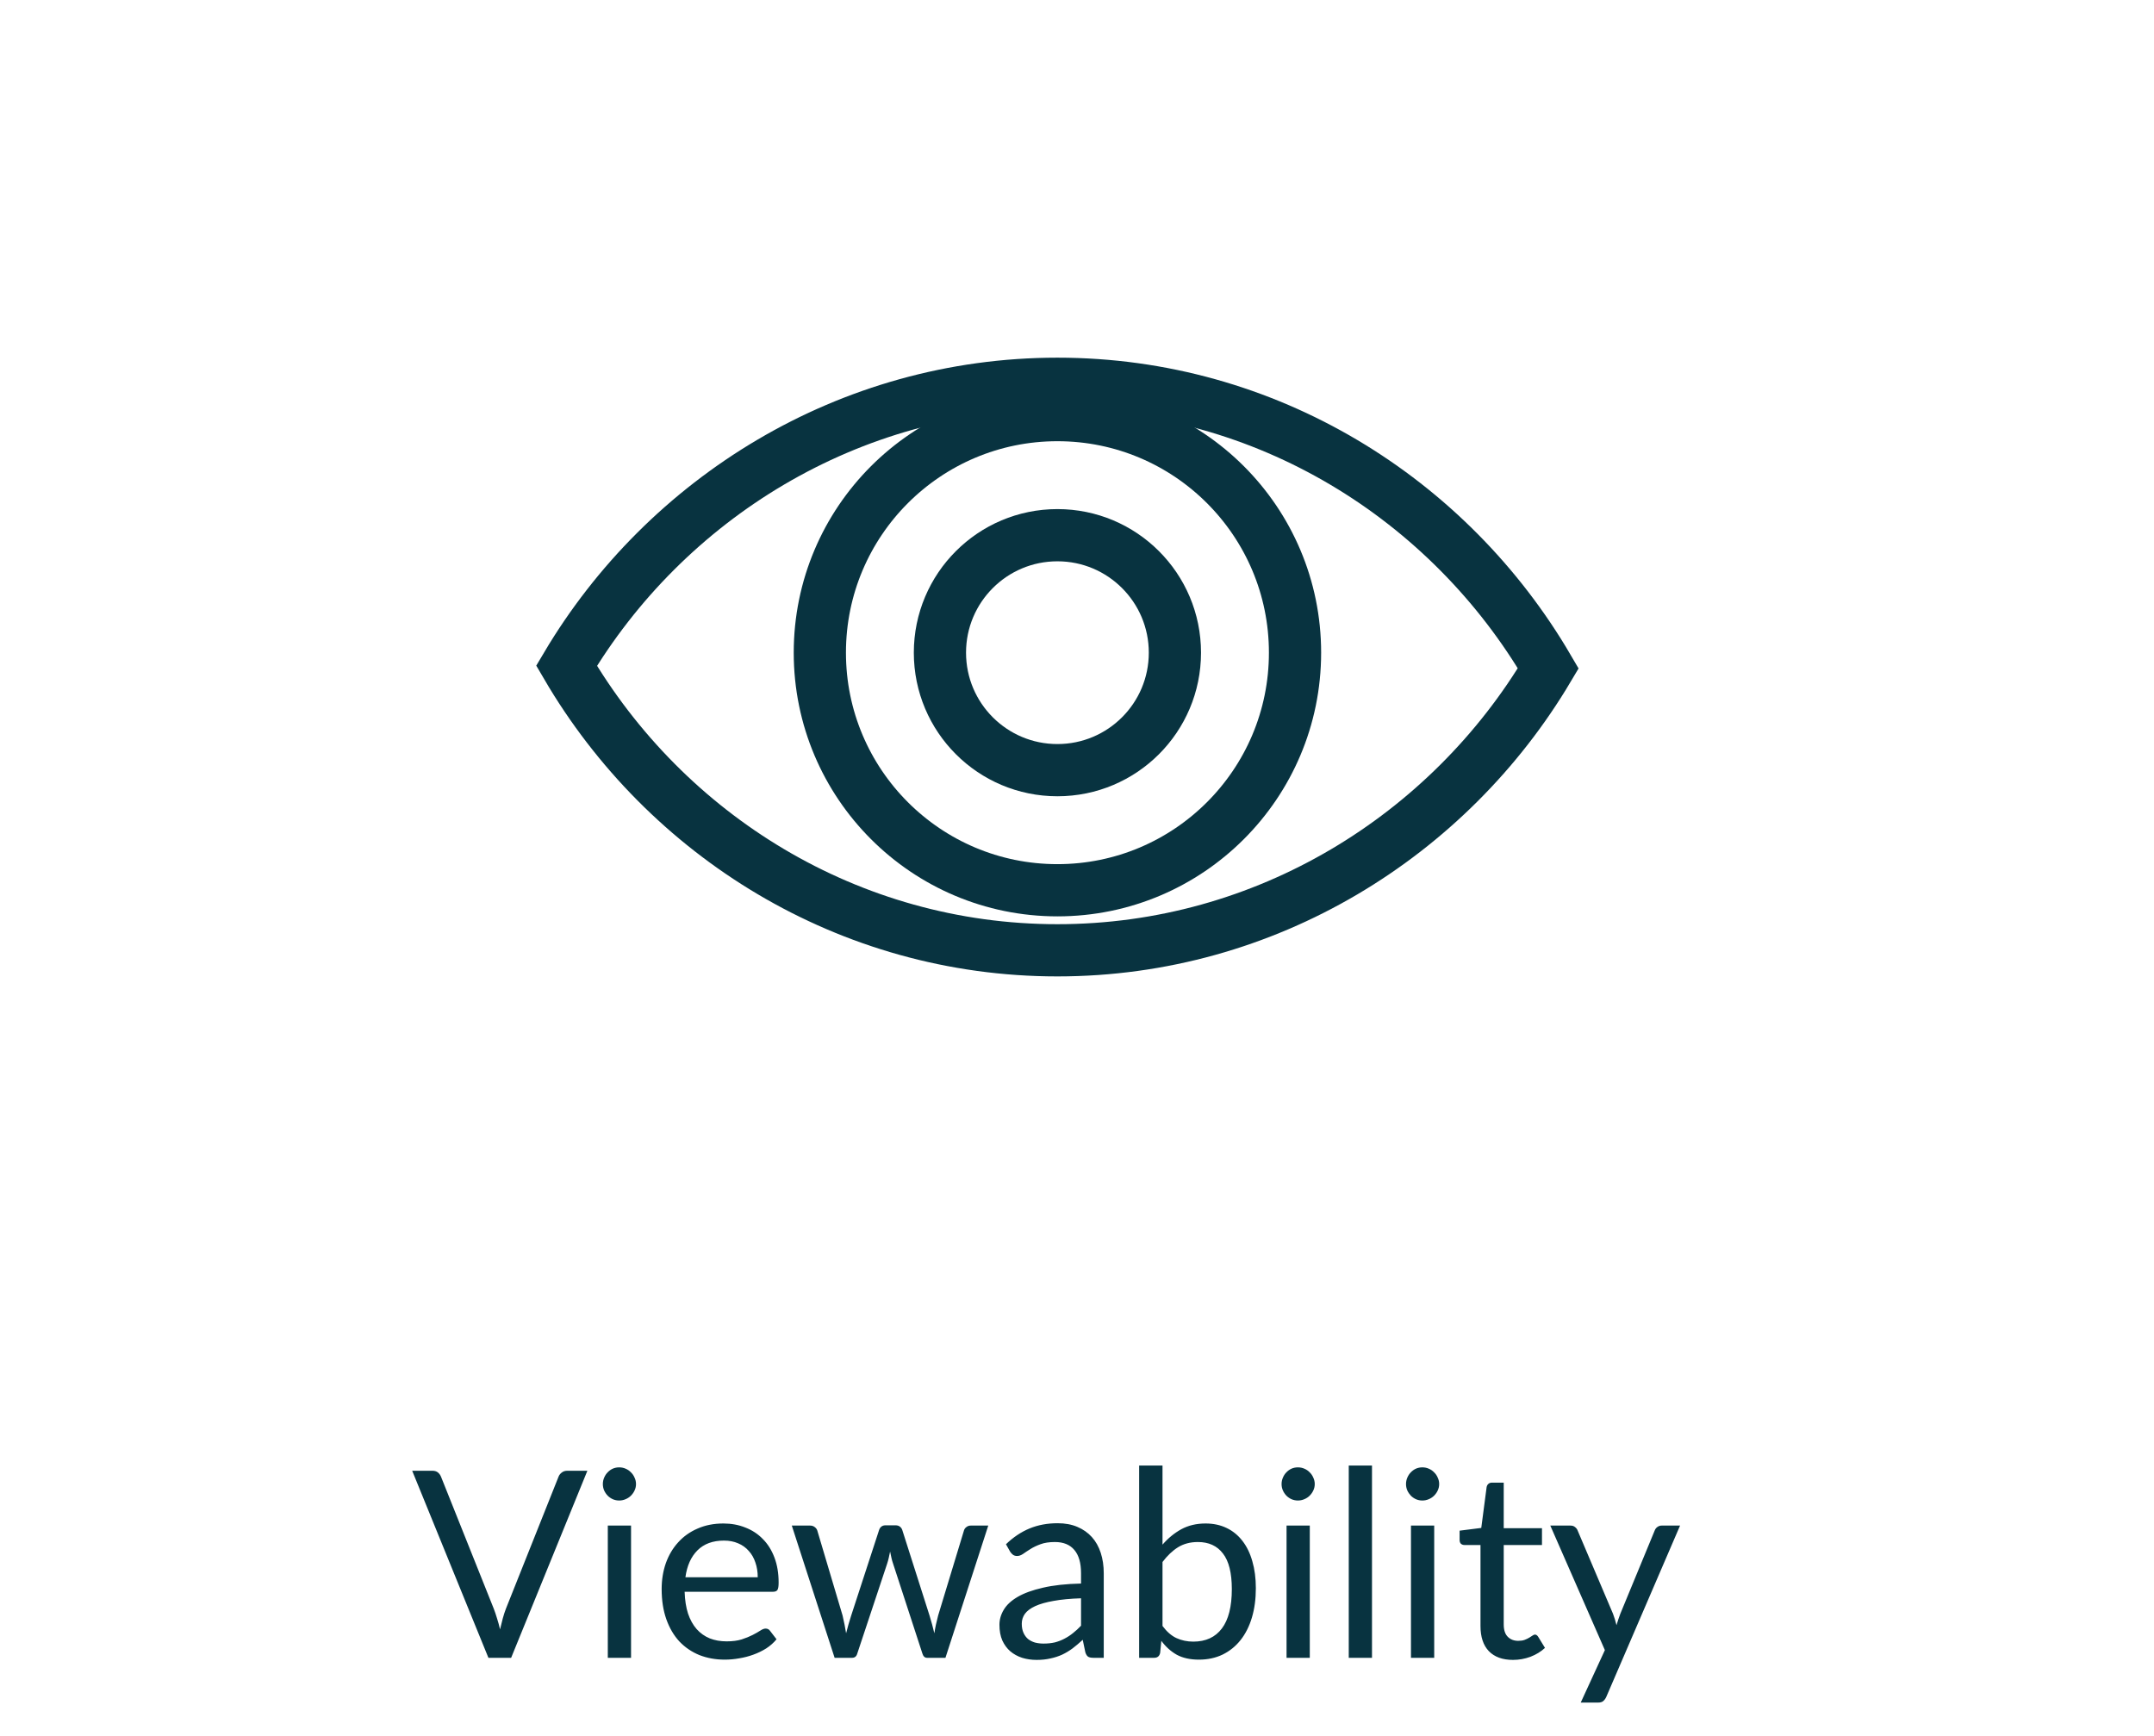
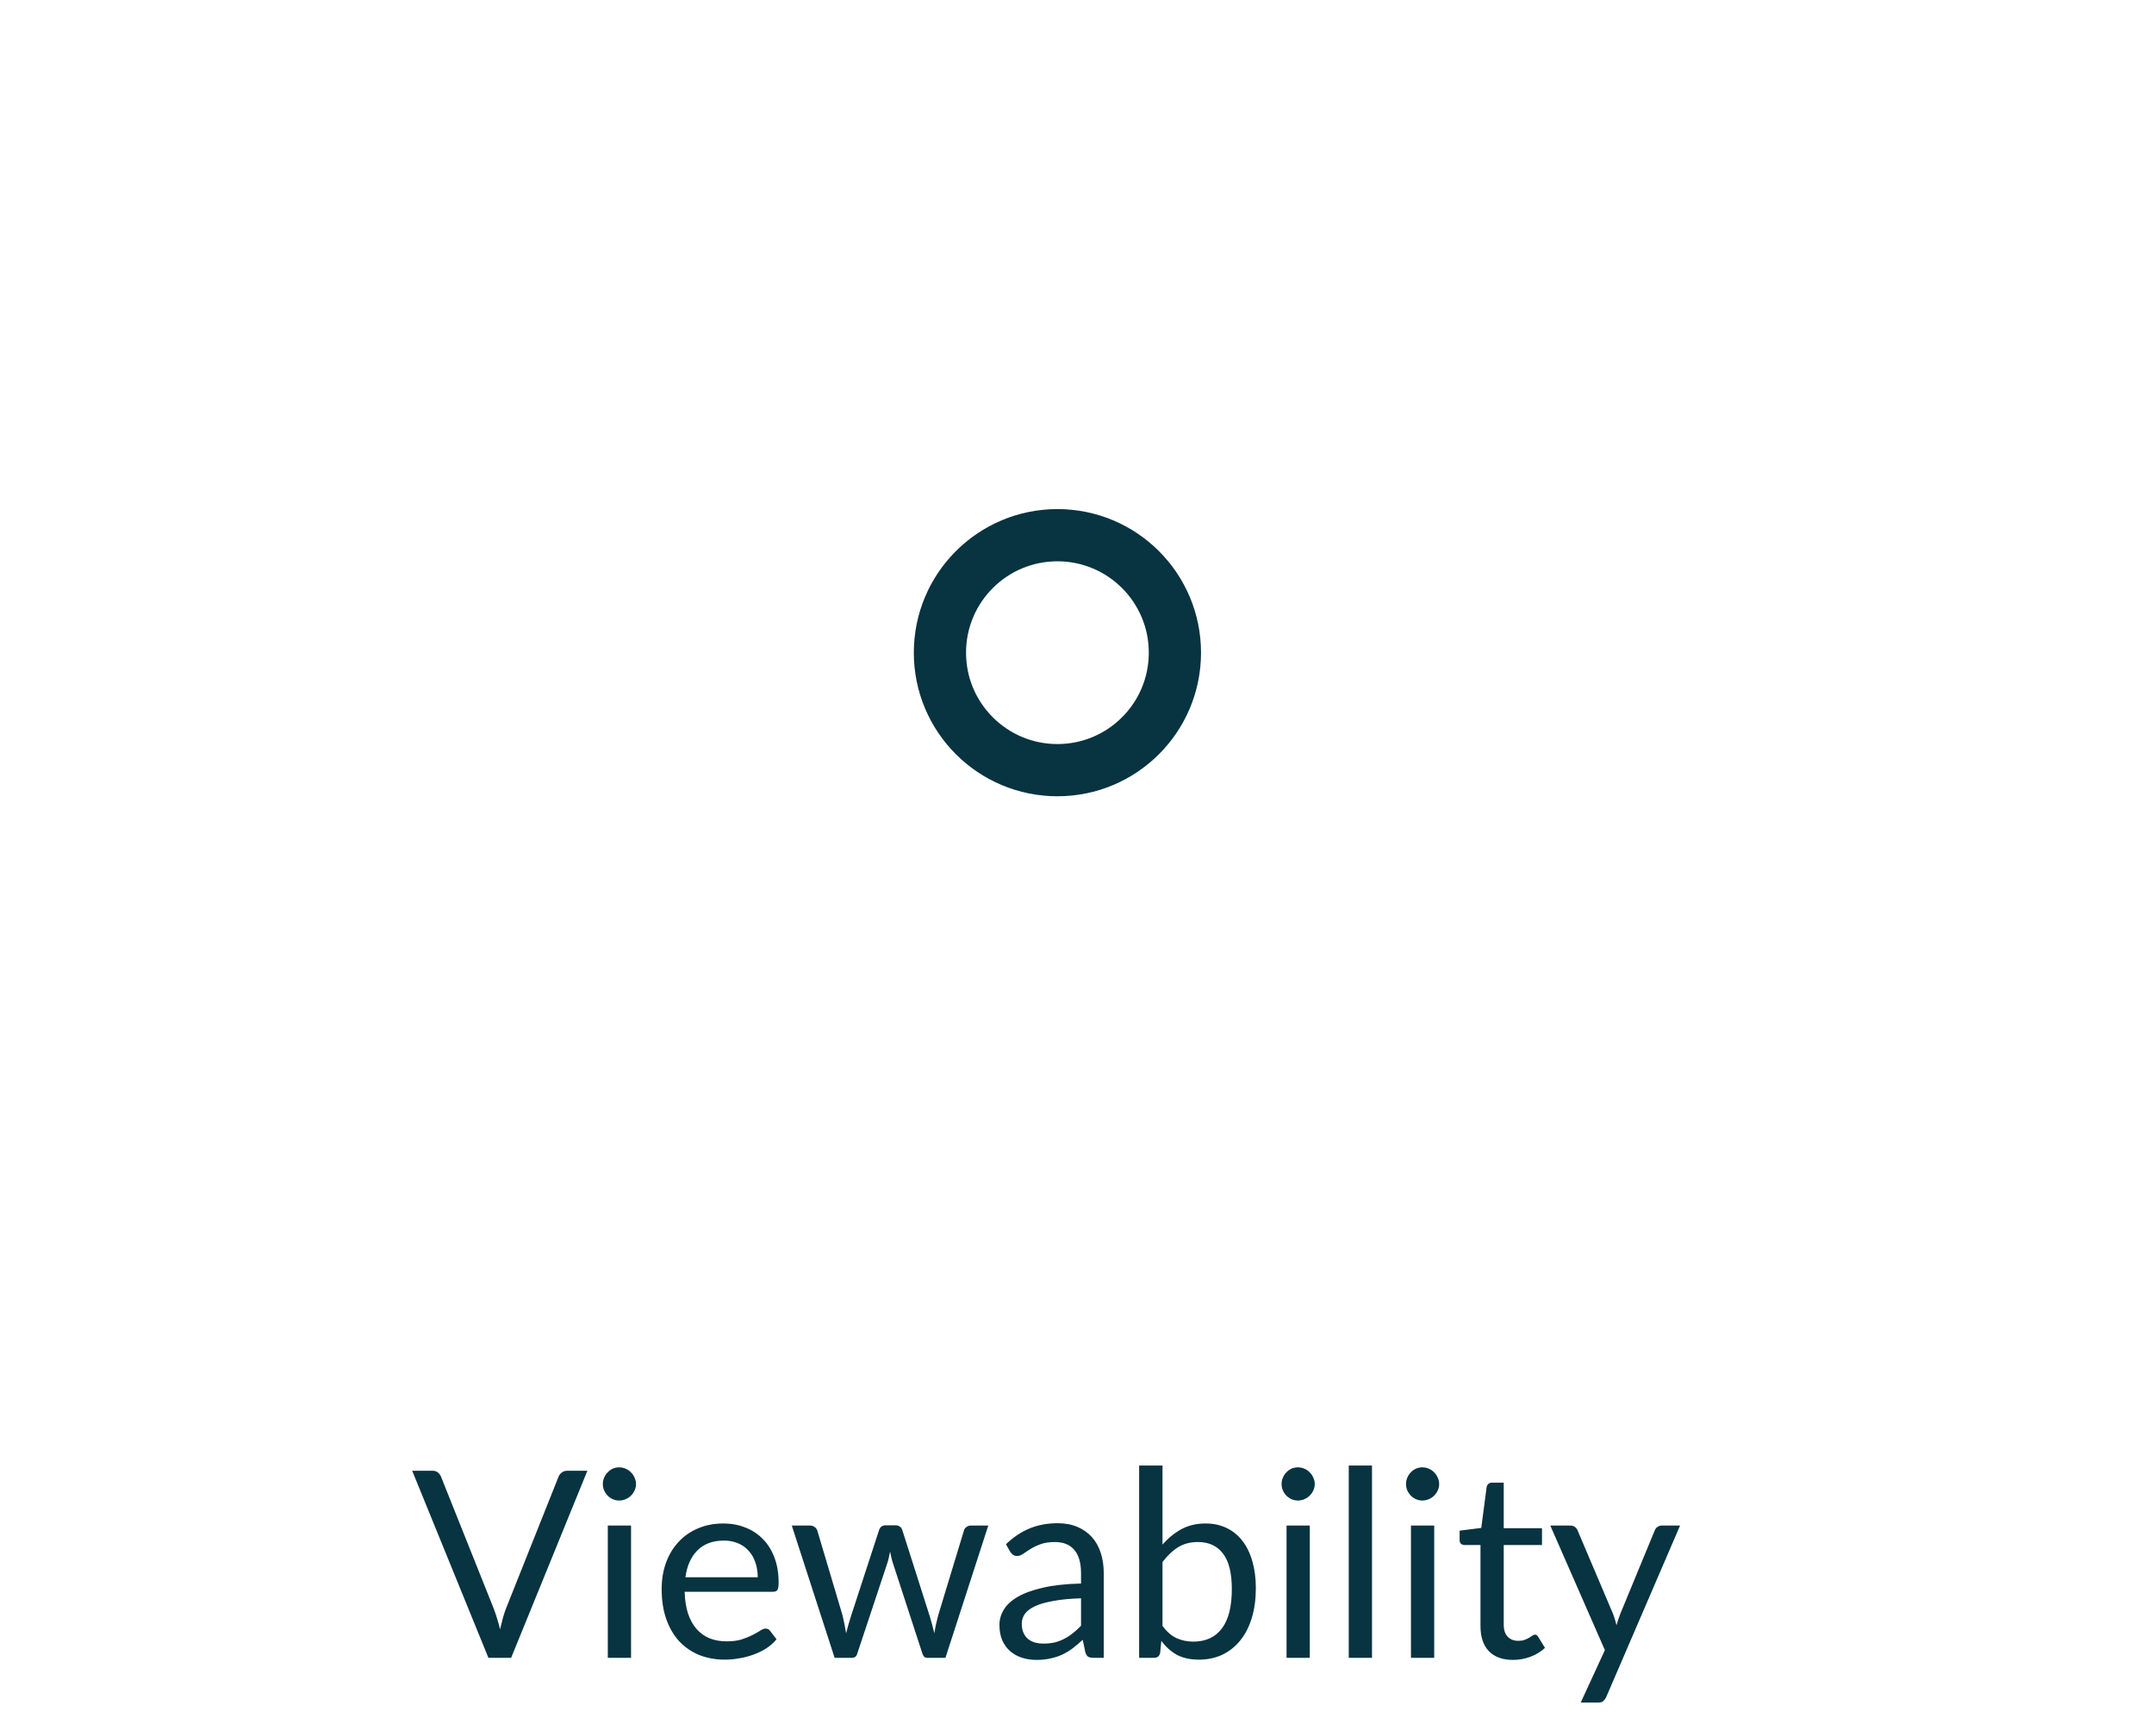
<svg xmlns="http://www.w3.org/2000/svg" width="165" height="133" viewBox="0 0 165 133" fill="none">
-   <path d="M81 29.4C65 29.4 51 38.2 43.4 51C51 64 65 72.8 81 72.8C97 72.8 111 64 118.6 51.2C111 38.2 97 29.4 81 29.4Z" stroke="#083340" stroke-width="4" stroke-miterlimit="10" />
-   <path d="M81.001 68.2C91.052 68.2 99.201 60.051 99.201 50C99.201 39.948 91.052 31.8 81.001 31.8C70.949 31.8 62.801 39.948 62.801 50C62.801 60.051 70.949 68.2 81.001 68.2Z" stroke="#083340" stroke-width="4" stroke-miterlimit="10" />
  <path d="M81 59C85.971 59 90 54.971 90 50C90 45.029 85.971 41 81 41C76.029 41 72 45.029 72 50C72 54.971 76.029 59 81 59Z" stroke="#083340" stroke-width="4" stroke-miterlimit="10" />
  <path d="M44.994 112.67L39.154 127H37.414L31.574 112.67H33.124C33.297 112.67 33.438 112.713 33.544 112.8C33.651 112.887 33.731 112.997 33.784 113.13L37.824 123.24C37.911 123.467 37.994 123.713 38.074 123.98C38.161 124.247 38.237 124.527 38.304 124.82C38.371 124.527 38.441 124.247 38.514 123.98C38.587 123.713 38.667 123.467 38.754 123.24L42.784 113.13C42.824 113.017 42.901 112.913 43.014 112.82C43.134 112.72 43.278 112.67 43.444 112.67H44.994ZM48.339 116.87V127H46.559V116.87H48.339ZM48.719 113.69C48.719 113.863 48.683 114.027 48.609 114.18C48.543 114.327 48.449 114.46 48.329 114.58C48.216 114.693 48.079 114.783 47.919 114.85C47.766 114.917 47.603 114.95 47.429 114.95C47.256 114.95 47.093 114.917 46.939 114.85C46.793 114.783 46.663 114.693 46.549 114.58C46.436 114.46 46.346 114.327 46.279 114.18C46.213 114.027 46.179 113.863 46.179 113.69C46.179 113.517 46.213 113.353 46.279 113.2C46.346 113.04 46.436 112.903 46.549 112.79C46.663 112.67 46.793 112.577 46.939 112.51C47.093 112.443 47.256 112.41 47.429 112.41C47.603 112.41 47.766 112.443 47.919 112.51C48.079 112.577 48.216 112.67 48.329 112.79C48.449 112.903 48.543 113.04 48.609 113.2C48.683 113.353 48.719 113.517 48.719 113.69ZM58.044 120.83C58.044 120.417 57.984 120.04 57.864 119.7C57.751 119.353 57.581 119.057 57.354 118.81C57.134 118.557 56.864 118.363 56.544 118.23C56.224 118.09 55.861 118.02 55.454 118.02C54.601 118.02 53.924 118.27 53.424 118.77C52.931 119.263 52.624 119.95 52.504 120.83H58.044ZM59.484 125.58C59.264 125.847 59.001 126.08 58.694 126.28C58.387 126.473 58.057 126.633 57.704 126.76C57.357 126.887 56.997 126.98 56.624 127.04C56.251 127.107 55.881 127.14 55.514 127.14C54.814 127.14 54.167 127.023 53.574 126.79C52.987 126.55 52.477 126.203 52.044 125.75C51.617 125.29 51.284 124.723 51.044 124.05C50.804 123.377 50.684 122.603 50.684 121.73C50.684 121.023 50.791 120.363 51.004 119.75C51.224 119.137 51.537 118.607 51.944 118.16C52.351 117.707 52.847 117.353 53.434 117.1C54.021 116.84 54.681 116.71 55.414 116.71C56.021 116.71 56.581 116.813 57.094 117.02C57.614 117.22 58.061 117.513 58.434 117.9C58.814 118.28 59.111 118.753 59.324 119.32C59.537 119.88 59.644 120.52 59.644 121.24C59.644 121.52 59.614 121.707 59.554 121.8C59.494 121.893 59.381 121.94 59.214 121.94H52.444C52.464 122.58 52.551 123.137 52.704 123.61C52.864 124.083 53.084 124.48 53.364 124.8C53.644 125.113 53.977 125.35 54.364 125.51C54.751 125.663 55.184 125.74 55.664 125.74C56.111 125.74 56.494 125.69 56.814 125.59C57.141 125.483 57.421 125.37 57.654 125.25C57.887 125.13 58.081 125.02 58.234 124.92C58.394 124.813 58.531 124.76 58.644 124.76C58.791 124.76 58.904 124.817 58.984 124.93L59.484 125.58ZM75.703 116.87L72.423 127H71.013C70.839 127 70.719 126.887 70.653 126.66L68.413 119.79C68.359 119.637 68.316 119.483 68.283 119.33C68.249 119.17 68.216 119.013 68.183 118.86C68.149 119.013 68.116 119.17 68.083 119.33C68.049 119.483 68.006 119.64 67.953 119.8L65.673 126.66C65.613 126.887 65.479 127 65.273 127H63.933L60.653 116.87H62.053C62.193 116.87 62.309 116.907 62.403 116.98C62.503 117.053 62.569 117.14 62.603 117.24L64.543 123.76C64.656 124.24 64.746 124.693 64.813 125.12C64.873 124.9 64.933 124.677 64.993 124.45C65.059 124.223 65.129 123.993 65.203 123.76L67.343 117.2C67.376 117.1 67.433 117.017 67.513 116.95C67.599 116.883 67.703 116.85 67.823 116.85H68.603C68.736 116.85 68.846 116.883 68.933 116.95C69.019 117.017 69.079 117.1 69.113 117.2L71.203 123.76C71.276 123.993 71.343 124.223 71.403 124.45C71.463 124.677 71.519 124.9 71.573 125.12C71.606 124.9 71.646 124.68 71.693 124.46C71.746 124.233 71.803 124 71.863 123.76L73.843 117.24C73.876 117.133 73.939 117.047 74.033 116.98C74.126 116.907 74.236 116.87 74.363 116.87H75.703ZM82.809 122.44C81.989 122.467 81.289 122.533 80.709 122.64C80.135 122.74 79.665 122.873 79.299 123.04C78.939 123.207 78.675 123.403 78.509 123.63C78.349 123.857 78.269 124.11 78.269 124.39C78.269 124.657 78.312 124.887 78.399 125.08C78.485 125.273 78.602 125.433 78.749 125.56C78.902 125.68 79.079 125.77 79.279 125.83C79.485 125.883 79.705 125.91 79.939 125.91C80.252 125.91 80.539 125.88 80.799 125.82C81.059 125.753 81.302 125.66 81.529 125.54C81.762 125.42 81.982 125.277 82.189 125.11C82.402 124.943 82.609 124.753 82.809 124.54V122.44ZM77.059 118.3C77.619 117.76 78.222 117.357 78.869 117.09C79.515 116.823 80.232 116.69 81.019 116.69C81.585 116.69 82.089 116.783 82.529 116.97C82.969 117.157 83.339 117.417 83.639 117.75C83.939 118.083 84.165 118.487 84.319 118.96C84.472 119.433 84.549 119.953 84.549 120.52V127H83.759C83.585 127 83.452 126.973 83.359 126.92C83.265 126.86 83.192 126.747 83.139 126.58L82.939 125.62C82.672 125.867 82.412 126.087 82.159 126.28C81.905 126.467 81.639 126.627 81.359 126.76C81.079 126.887 80.779 126.983 80.459 127.05C80.145 127.123 79.795 127.16 79.409 127.16C79.015 127.16 78.645 127.107 78.299 127C77.952 126.887 77.649 126.72 77.389 126.5C77.135 126.28 76.932 126.003 76.779 125.67C76.632 125.33 76.559 124.93 76.559 124.47C76.559 124.07 76.669 123.687 76.889 123.32C77.109 122.947 77.465 122.617 77.959 122.33C78.452 122.043 79.095 121.81 79.889 121.63C80.682 121.443 81.655 121.337 82.809 121.31V120.52C82.809 119.733 82.639 119.14 82.299 118.74C81.959 118.333 81.462 118.13 80.809 118.13C80.369 118.13 79.999 118.187 79.699 118.3C79.405 118.407 79.149 118.53 78.929 118.67C78.715 118.803 78.529 118.927 78.369 119.04C78.215 119.147 78.062 119.2 77.909 119.2C77.789 119.2 77.685 119.17 77.599 119.11C77.512 119.043 77.439 118.963 77.379 118.87L77.059 118.3ZM89.05 124.56C89.377 125 89.733 125.31 90.12 125.49C90.513 125.67 90.943 125.76 91.41 125.76C92.363 125.76 93.093 125.423 93.6 124.75C94.107 124.077 94.36 123.073 94.36 121.74C94.36 120.5 94.133 119.59 93.68 119.01C93.233 118.423 92.593 118.13 91.76 118.13C91.18 118.13 90.673 118.263 90.24 118.53C89.813 118.797 89.417 119.173 89.05 119.66V124.56ZM89.05 118.33C89.477 117.837 89.957 117.443 90.49 117.15C91.03 116.857 91.65 116.71 92.35 116.71C92.943 116.71 93.477 116.823 93.95 117.05C94.43 117.277 94.837 117.607 95.17 118.04C95.503 118.467 95.757 118.987 95.93 119.6C96.11 120.213 96.2 120.903 96.2 121.67C96.2 122.49 96.1 123.237 95.9 123.91C95.7 124.583 95.41 125.16 95.03 125.64C94.657 126.113 94.2 126.483 93.66 126.75C93.12 127.01 92.513 127.14 91.84 127.14C91.173 127.14 90.61 127.017 90.15 126.77C89.697 126.517 89.3 126.16 88.96 125.7L88.87 126.62C88.817 126.873 88.663 127 88.41 127H87.26V112.27H89.05V118.33ZM100.332 116.87V127H98.552V116.87H100.332ZM100.712 113.69C100.712 113.863 100.675 114.027 100.602 114.18C100.535 114.327 100.442 114.46 100.322 114.58C100.209 114.693 100.072 114.783 99.912 114.85C99.758 114.917 99.595 114.95 99.421 114.95C99.248 114.95 99.085 114.917 98.931 114.85C98.785 114.783 98.655 114.693 98.541 114.58C98.428 114.46 98.338 114.327 98.272 114.18C98.205 114.027 98.171 113.863 98.171 113.69C98.171 113.517 98.205 113.353 98.272 113.2C98.338 113.04 98.428 112.903 98.541 112.79C98.655 112.67 98.785 112.577 98.931 112.51C99.085 112.443 99.248 112.41 99.421 112.41C99.595 112.41 99.758 112.443 99.912 112.51C100.072 112.577 100.209 112.67 100.322 112.79C100.442 112.903 100.535 113.04 100.602 113.2C100.675 113.353 100.712 113.517 100.712 113.69ZM105.097 112.27V127H103.317V112.27H105.097ZM109.863 116.87V127H108.083V116.87H109.863ZM110.243 113.69C110.243 113.863 110.207 114.027 110.133 114.18C110.067 114.327 109.973 114.46 109.853 114.58C109.74 114.693 109.603 114.783 109.443 114.85C109.29 114.917 109.127 114.95 108.953 114.95C108.78 114.95 108.617 114.917 108.463 114.85C108.317 114.783 108.187 114.693 108.073 114.58C107.96 114.46 107.87 114.327 107.803 114.18C107.737 114.027 107.703 113.863 107.703 113.69C107.703 113.517 107.737 113.353 107.803 113.2C107.87 113.04 107.96 112.903 108.073 112.79C108.187 112.67 108.317 112.577 108.463 112.51C108.617 112.443 108.78 112.41 108.953 112.41C109.127 112.41 109.29 112.443 109.443 112.51C109.603 112.577 109.74 112.67 109.853 112.79C109.973 112.903 110.067 113.04 110.133 113.2C110.207 113.353 110.243 113.517 110.243 113.69ZM115.898 127.16C115.098 127.16 114.481 126.937 114.048 126.49C113.621 126.043 113.408 125.4 113.408 124.56V118.36H112.188C112.081 118.36 111.991 118.33 111.918 118.27C111.845 118.203 111.808 118.103 111.808 117.97V117.26L113.468 117.05L113.878 113.92C113.898 113.82 113.941 113.74 114.008 113.68C114.081 113.613 114.175 113.58 114.288 113.58H115.188V117.07H118.118V118.36H115.188V124.44C115.188 124.867 115.291 125.183 115.498 125.39C115.705 125.597 115.971 125.7 116.298 125.7C116.485 125.7 116.645 125.677 116.778 125.63C116.918 125.577 117.038 125.52 117.138 125.46C117.238 125.4 117.321 125.347 117.388 125.3C117.461 125.247 117.525 125.22 117.578 125.22C117.671 125.22 117.755 125.277 117.828 125.39L118.348 126.24C118.041 126.527 117.671 126.753 117.238 126.92C116.805 127.08 116.358 127.16 115.898 127.16ZM128.696 116.87L123.046 129.99C122.986 130.123 122.909 130.23 122.816 130.31C122.729 130.39 122.593 130.43 122.406 130.43H121.086L122.936 126.41L118.756 116.87H120.296C120.449 116.87 120.569 116.91 120.656 116.99C120.749 117.063 120.813 117.147 120.846 117.24L123.556 123.62C123.663 123.9 123.753 124.193 123.826 124.5C123.919 124.187 124.019 123.89 124.126 123.61L126.756 117.24C126.796 117.133 126.863 117.047 126.956 116.98C127.056 116.907 127.166 116.87 127.286 116.87H128.696Z" fill="#083340" />
</svg>